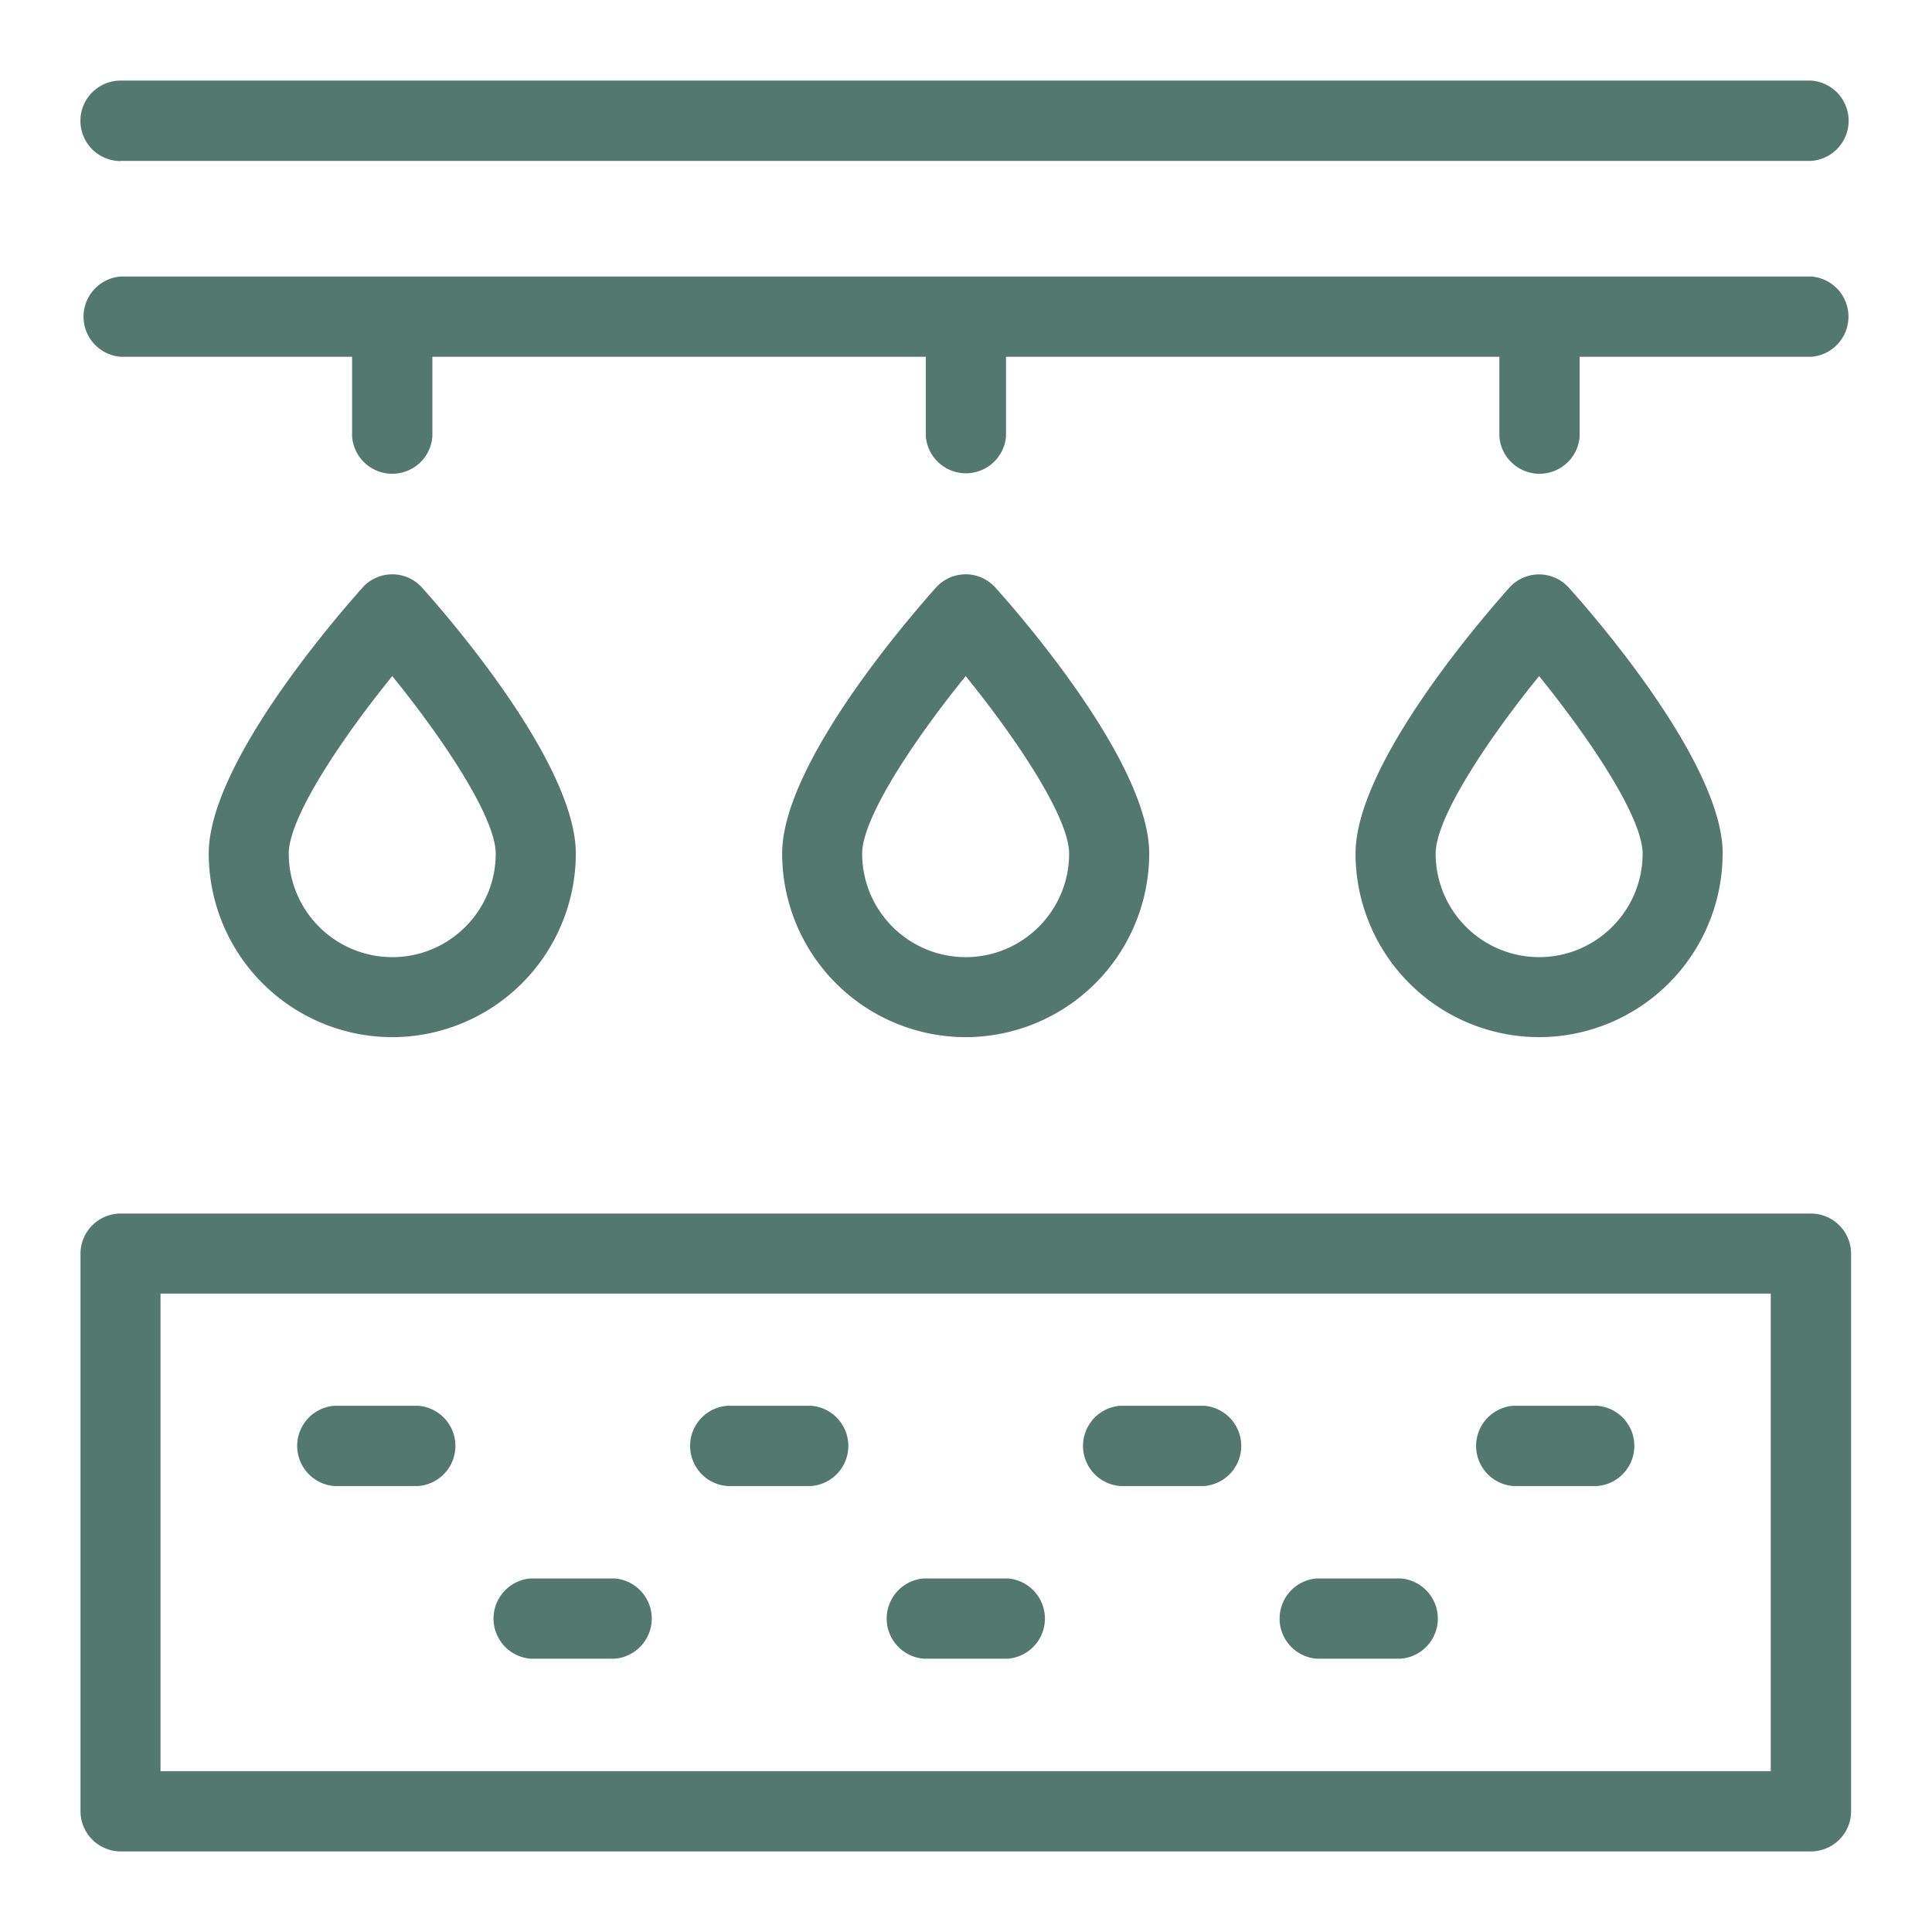
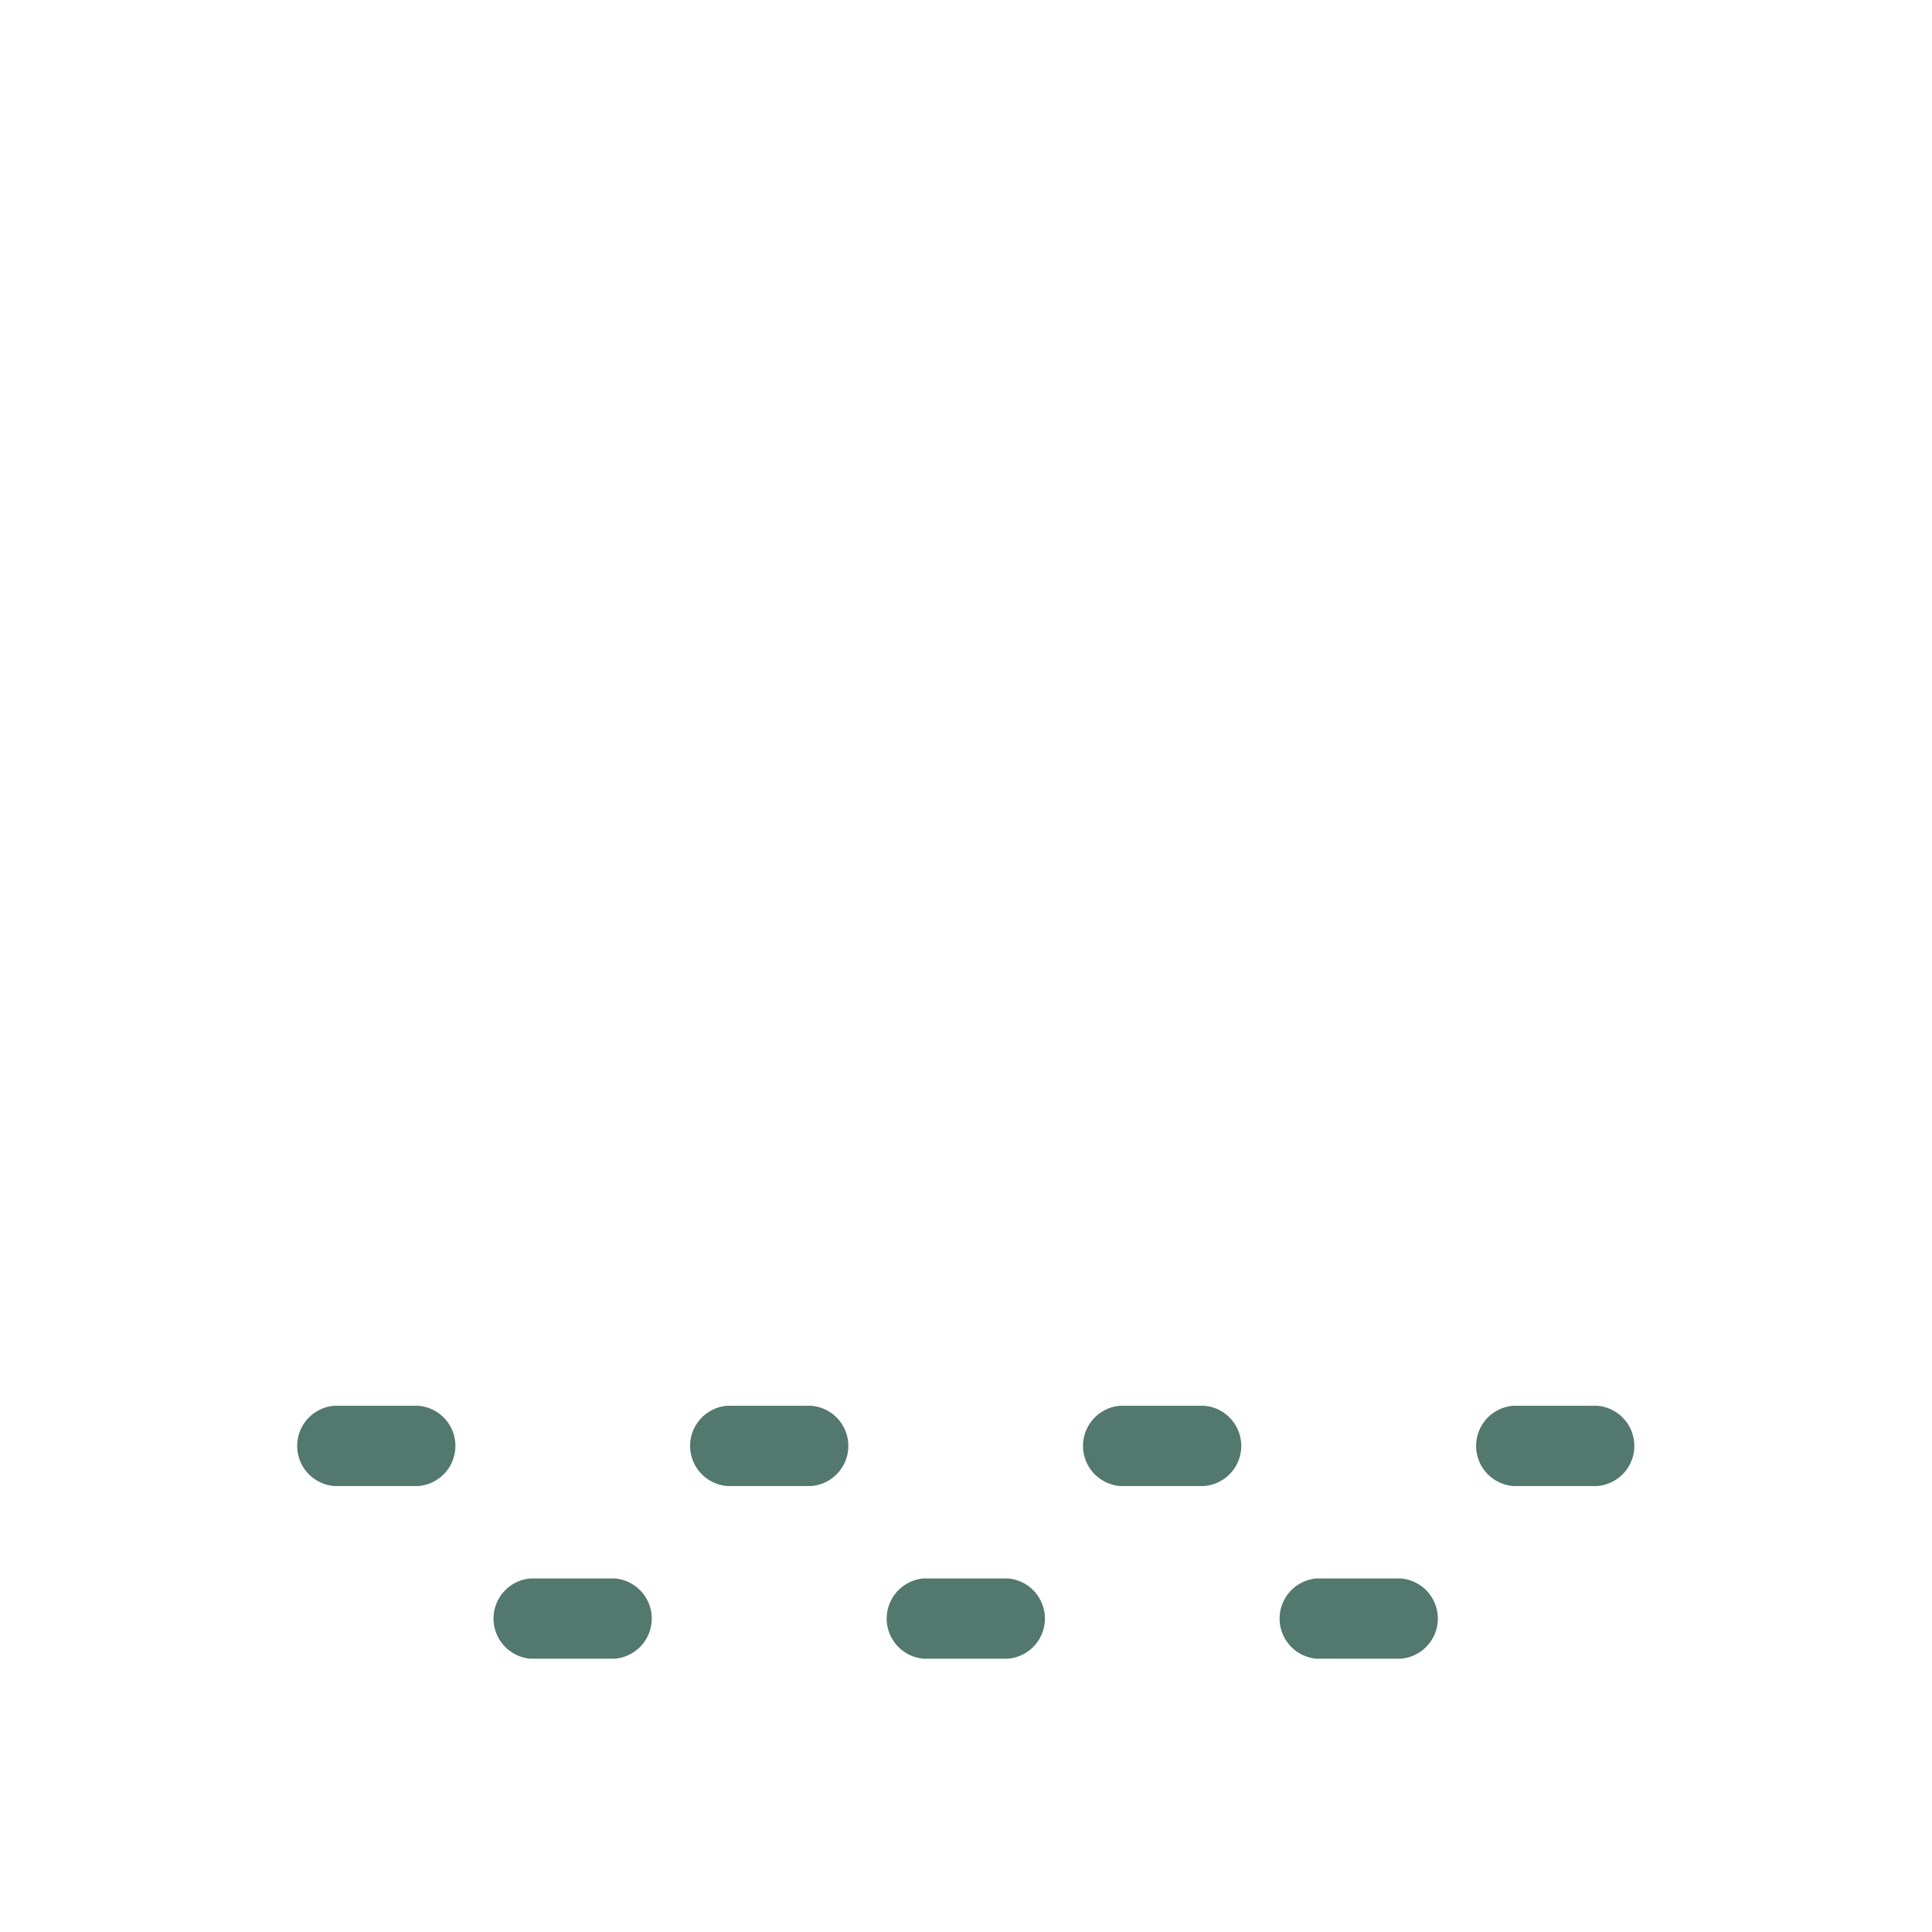
<svg xmlns="http://www.w3.org/2000/svg" width="24" height="24" fill="none">
-   <path fill="#53786E" d="M7.153 10.604c0-1.119-1.59-2.948-1.91-3.304a.496.496 0 0 0-.74 0c-.317.356-1.91 2.185-1.91 3.304a2.283 2.283 0 0 0 2.28 2.28 2.284 2.284 0 0 0 2.28-2.28zm-3.566 0c0-.453.666-1.442 1.286-2.205.62.763 1.285 1.752 1.285 2.205 0 .709-.576 1.286-1.285 1.286a1.287 1.287 0 0 1-1.286-1.286zm10.689 0c0-1.119-1.59-2.948-1.91-3.304a.496.496 0 0 0-.74 0c-.317.356-1.91 2.185-1.91 3.304a2.283 2.283 0 0 0 2.28 2.28 2.284 2.284 0 0 0 2.28-2.28zm-3.566 0c0-.453.666-1.442 1.286-2.205.62.763 1.285 1.752 1.285 2.205 0 .709-.576 1.286-1.285 1.286a1.287 1.287 0 0 1-1.286-1.286zm10.69 0c0-1.119-1.591-2.948-1.912-3.304a.496.496 0 0 0-.738 0c-.318.356-1.911 2.185-1.911 3.304a2.283 2.283 0 0 0 2.28 2.28 2.284 2.284 0 0 0 2.28-2.28zm-3.566 0c0-.453.665-1.442 1.285-2.205.62.763 1.286 1.752 1.286 2.205 0 .709-.577 1.286-1.286 1.286a1.287 1.287 0 0 1-1.285-1.286zM1.499 1.999h20.997a.5.5 0 0 0 0-.998H1.499a.5.5 0 0 0 0 1V2zm20.997 1.436H1.499a.5.5 0 0 0 0 .997h2.875v.992a.5.5 0 0 0 .997 0v-.992h6.13v.992a.5.5 0 0 0 .996 0v-.992h6.129v.992a.5.5 0 0 0 .997 0v-.992h2.878a.5.5 0 0 0 0-.997h-.005zm0 11.64H1.499a.5.5 0 0 0-.499.499V22.5a.5.5 0 0 0 .499.499h20.997a.5.5 0 0 0 .499-.499v-6.926a.5.5 0 0 0-.499-.499zm-.499 6.927H1.994V16.07h20.003V22z" />
  <path fill="#53786E" d="M4.153 18.46h1.043a.5.5 0 0 0 0-.997H4.153a.5.5 0 0 0 0 .997zm4.881 0h1.043a.5.5 0 0 0 0-.997H9.034a.5.5 0 0 0 0 .997zm4.881 0h1.043a.5.5 0 0 0 0-.997h-1.043a.5.5 0 0 0 0 .997zm4.883 0h1.043a.5.5 0 0 0 0-.997h-1.043a.5.5 0 0 0 0 .997zM6.592 20.605h1.043a.5.5 0 0 0 0-.997H6.592a.5.5 0 0 0 0 .997zm4.884 0h1.043a.5.5 0 0 0 0-.997h-1.043a.5.5 0 0 0 0 .997zm4.881 0H17.4a.5.5 0 0 0 0-.997h-1.043a.5.5 0 0 0 0 .997z" />
</svg>